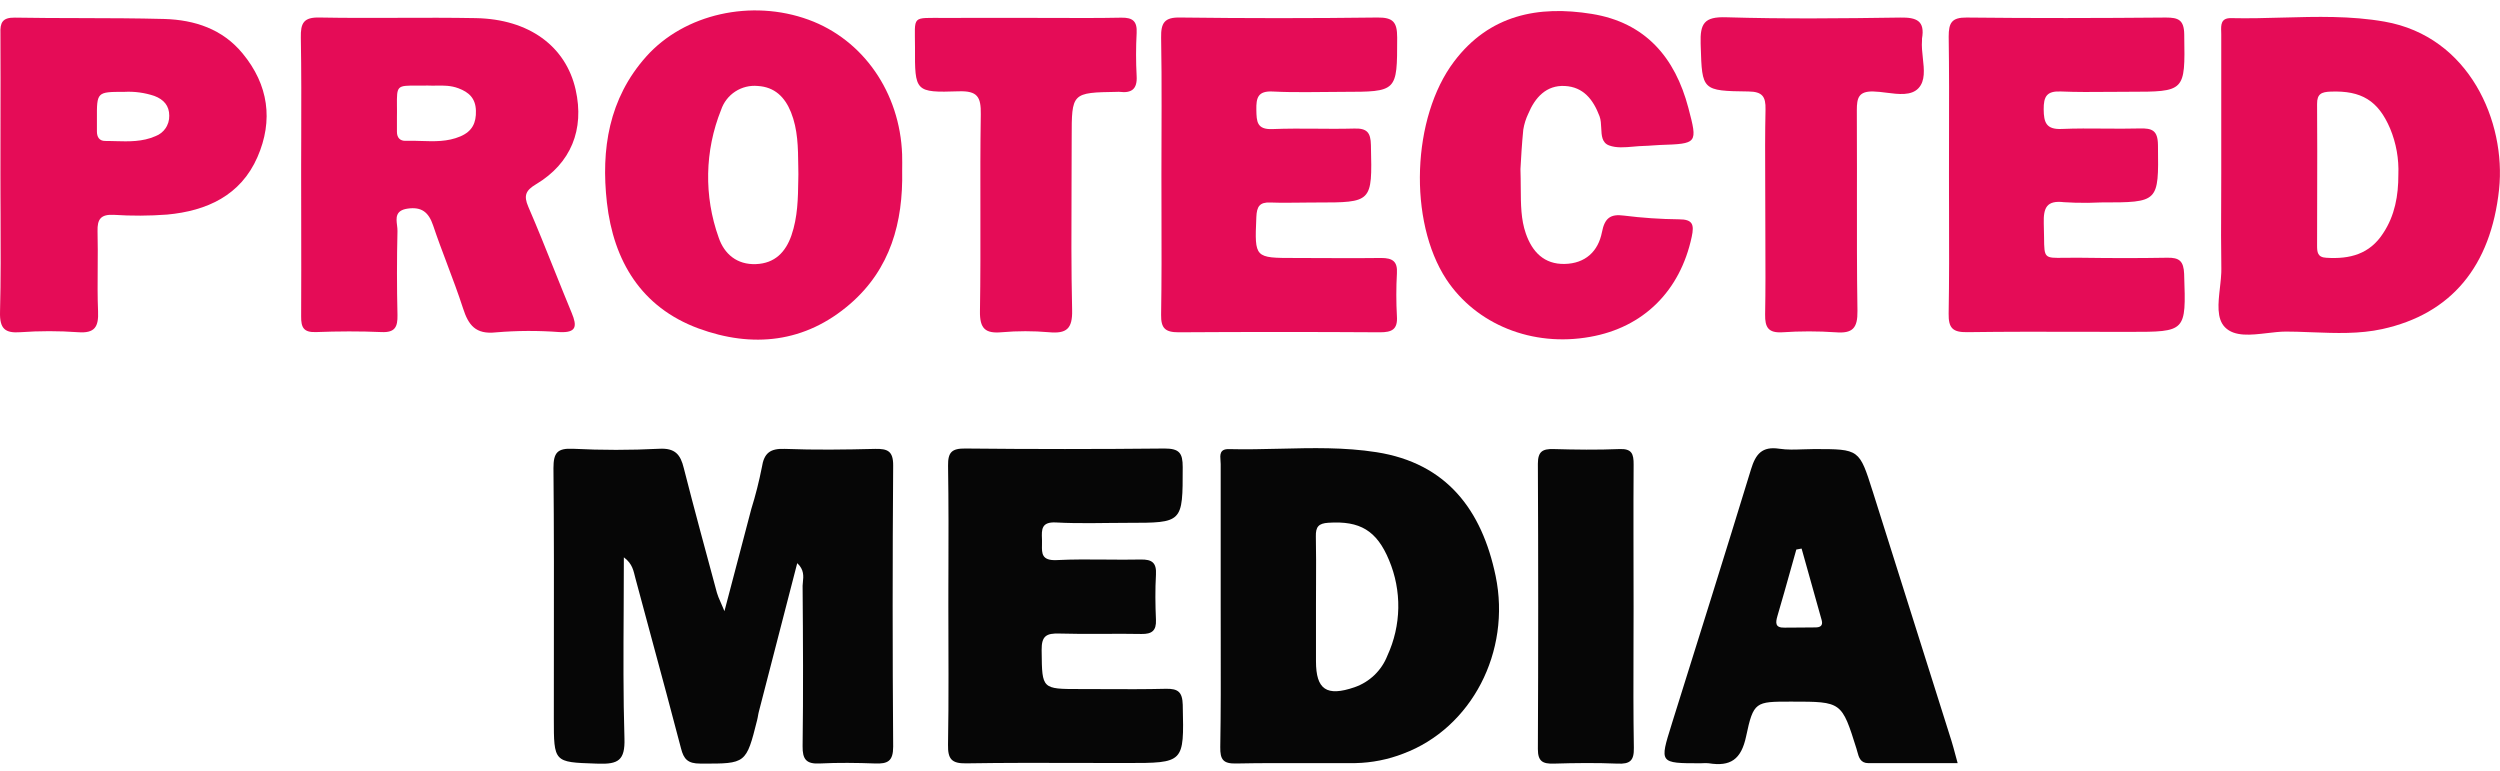
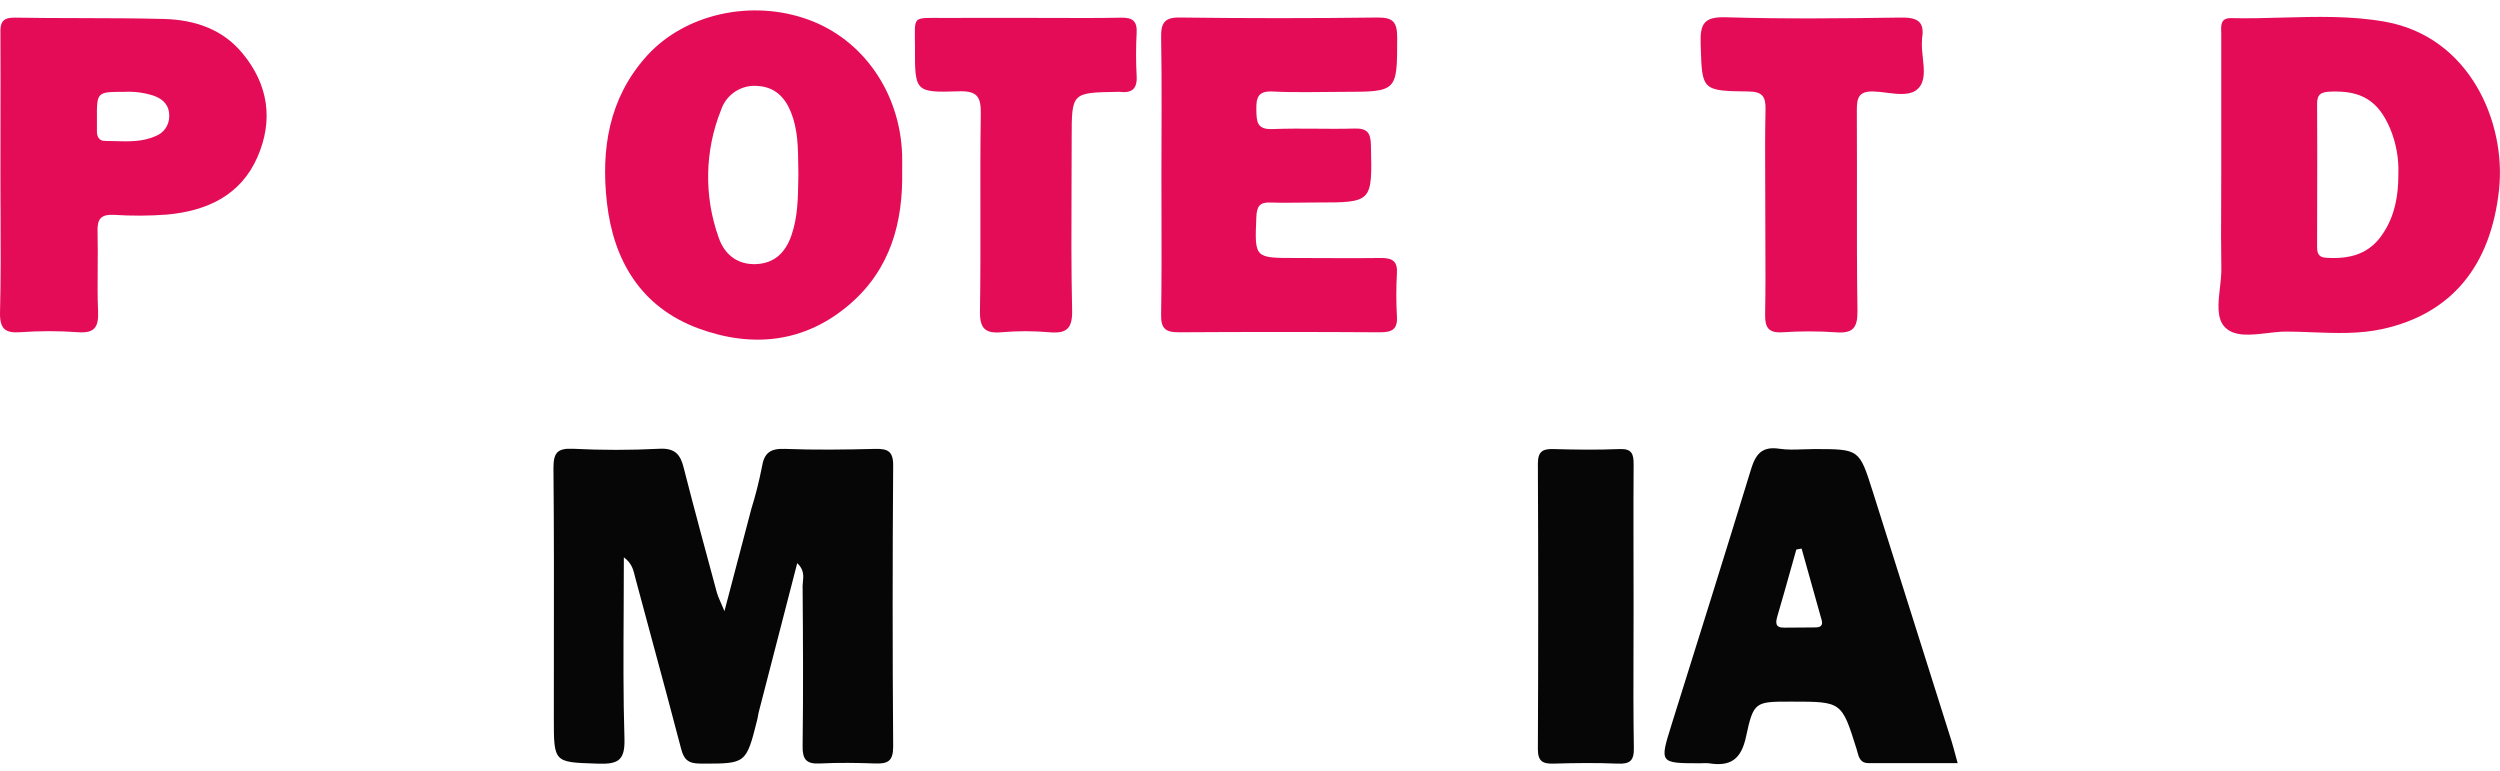
<svg xmlns="http://www.w3.org/2000/svg" width="120" height="37" viewBox="0 0 120 37" fill="none">
  <path fill-rule="evenodd" clip-rule="evenodd" d="M40.817 14.579C42.744 12.904 43.352 10.669 43.304 8.204C43.304 7.939 43.312 7.677 43.302 7.415C43.198 4.444 41.434 1.902 38.811 0.947C36.079 -0.051 32.85 0.657 31.012 2.722C29.225 4.73 28.842 7.164 29.132 9.728C29.45 12.531 30.783 14.748 33.519 15.762C36.114 16.717 38.647 16.462 40.817 14.579ZM38.317 7.985C38.318 8.109 38.32 8.234 38.322 8.359C38.32 8.458 38.318 8.558 38.317 8.659C38.305 9.511 38.292 10.418 37.99 11.296C37.711 12.099 37.196 12.642 36.286 12.677C35.377 12.713 34.765 12.194 34.497 11.405C33.784 9.416 33.824 7.235 34.612 5.275C34.733 4.912 34.973 4.601 35.293 4.393C35.613 4.184 35.995 4.09 36.375 4.127C37.178 4.174 37.671 4.653 37.967 5.387C38.298 6.214 38.307 7.072 38.317 7.985Z" fill="#E50C57" />
  <path fill-rule="evenodd" clip-rule="evenodd" d="M106.62 8.34V1.649C106.62 1.607 106.618 1.563 106.617 1.519C106.607 1.202 106.596 0.861 107.089 0.87C107.515 0.88 107.94 0.879 108.366 0.872C108.764 0.866 109.162 0.855 109.56 0.844C111.198 0.799 112.835 0.754 114.457 1.038C118.545 1.754 120.295 5.866 119.956 9.089C119.561 12.784 117.66 15.07 114.346 15.796C113.247 16.036 112.123 15.993 111 15.95H110.998C110.754 15.94 110.511 15.931 110.269 15.924C110.09 15.92 109.911 15.916 109.732 15.916C109.444 15.916 109.132 15.953 108.819 15.99C108.043 16.081 107.258 16.174 106.799 15.709C106.389 15.291 106.473 14.554 106.556 13.816L106.58 13.597C106.588 13.524 106.595 13.452 106.602 13.38C106.609 13.296 106.615 13.212 106.619 13.129L106.622 13.063L106.623 13.018C106.624 12.985 106.625 12.951 106.624 12.919L106.624 12.861C106.606 11.83 106.611 10.797 106.616 9.764C106.618 9.289 106.62 8.814 106.62 8.34ZM115.121 8.385C115.152 7.627 115.018 6.872 114.727 6.172C114.153 4.825 113.346 4.342 111.875 4.397C111.437 4.413 111.216 4.501 111.22 4.989C111.231 6.499 111.228 8.013 111.224 9.523C111.222 10.277 111.22 11.03 111.22 11.782C111.22 12.095 111.235 12.354 111.666 12.373C112.788 12.446 113.748 12.2 114.395 11.19C114.956 10.34 115.123 9.385 115.121 8.389V8.385Z" fill="#E50C57" />
-   <path fill-rule="evenodd" clip-rule="evenodd" d="M14.459 6.598C14.463 5.001 14.468 3.404 14.44 1.807C14.426 1.107 14.57 0.821 15.347 0.841C16.605 0.865 17.862 0.861 19.122 0.856C20.36 0.851 21.6 0.847 22.842 0.87C25.396 0.917 27.162 2.223 27.631 4.306C28.061 6.217 27.408 7.841 25.73 8.843C25.237 9.139 25.124 9.381 25.359 9.926C25.797 10.939 26.208 11.964 26.618 12.989C26.89 13.667 27.162 14.345 27.442 15.021C27.706 15.658 27.677 15.983 26.85 15.94C25.835 15.863 24.815 15.868 23.801 15.954C22.828 16.06 22.483 15.606 22.223 14.792C21.992 14.079 21.727 13.377 21.463 12.676L21.461 12.669C21.229 12.055 20.997 11.441 20.789 10.819C20.574 10.184 20.236 9.916 19.562 10.014C18.97 10.1 19.015 10.47 19.058 10.816C19.069 10.911 19.081 11.004 19.079 11.089C19.047 12.433 19.047 13.778 19.079 15.123C19.09 15.689 18.964 15.967 18.321 15.94C17.274 15.894 16.221 15.9 15.165 15.94C14.573 15.961 14.449 15.717 14.455 15.186C14.463 13.679 14.46 12.172 14.458 10.663C14.456 9.909 14.455 9.154 14.455 8.399L14.455 7.956L14.459 6.598ZM20.04 4.108C19.538 4.106 19.29 4.105 19.168 4.229C19.048 4.351 19.05 4.592 19.053 5.071L19.055 5.265L19.055 5.432L19.054 5.497C19.054 5.544 19.054 5.593 19.053 5.643V6.33C19.053 6.608 19.203 6.77 19.475 6.76C19.722 6.751 19.97 6.759 20.217 6.767C20.849 6.788 21.482 6.809 22.098 6.547C22.666 6.304 22.862 5.902 22.844 5.31C22.826 4.718 22.511 4.427 22.004 4.237C21.637 4.1 21.294 4.104 20.948 4.109L20.845 4.111L20.762 4.111C20.728 4.111 20.693 4.111 20.658 4.11C20.622 4.11 20.586 4.109 20.55 4.107C20.362 4.109 20.198 4.109 20.054 4.108H20.04Z" fill="#E50C57" />
  <path d="M55.748 8.407C55.748 6.208 55.774 4.008 55.734 1.809C55.721 1.101 55.889 0.823 56.656 0.841C59.812 0.881 62.968 0.881 66.123 0.841C66.867 0.835 67.064 1.061 67.064 1.793V1.851C67.064 3.119 67.064 3.758 66.745 4.08C66.42 4.407 65.766 4.408 64.447 4.409C63.328 4.409 62.21 4.45 61.094 4.393C60.374 4.355 60.293 4.697 60.305 5.277V5.286C60.316 5.826 60.325 6.225 61.07 6.196C61.78 6.167 62.49 6.172 63.202 6.177L63.573 6.18L63.658 6.18C63.776 6.181 63.894 6.182 64.012 6.182C64.346 6.182 64.68 6.179 65.015 6.17C65.618 6.152 65.792 6.367 65.804 6.959L65.805 7.013C65.837 8.371 65.853 9.048 65.522 9.385C65.194 9.72 64.523 9.72 63.186 9.72H63.151L62.99 9.721L62.916 9.721L62.819 9.722L62.529 9.725L62.45 9.726L62.428 9.726C61.946 9.732 61.464 9.738 60.981 9.72C60.457 9.697 60.327 9.918 60.305 10.411L60.303 10.463C60.262 11.421 60.242 11.901 60.472 12.142C60.703 12.383 61.187 12.383 62.157 12.383C63.538 12.383 64.918 12.401 66.299 12.383C66.843 12.383 67.088 12.549 67.052 13.117C67.014 13.806 67.014 14.496 67.052 15.184C67.094 15.819 66.804 15.951 66.238 15.95C63.019 15.93 59.797 15.93 56.573 15.95C55.926 15.95 55.723 15.752 55.733 15.107C55.76 13.472 55.756 11.837 55.751 10.202L55.75 9.472C55.749 9.117 55.748 8.762 55.748 8.407Z" fill="#E50C57" />
-   <path d="M93.553 6.581C93.552 7.173 93.551 7.766 93.551 8.359C93.551 8.703 93.551 9.047 93.552 9.39L93.554 10.185V10.22C93.559 11.832 93.563 13.444 93.535 15.054C93.523 15.746 93.73 15.953 94.422 15.944C96.306 15.918 98.189 15.922 100.072 15.927L102.215 15.93C103.573 15.93 104.252 15.93 104.581 15.59C104.91 15.25 104.887 14.568 104.84 13.203V13.201L104.839 13.149C104.813 12.537 104.616 12.358 104.024 12.371C103.303 12.384 102.58 12.389 101.858 12.388C101.54 12.387 101.221 12.386 100.902 12.383C100.53 12.38 100.158 12.376 99.785 12.371C99.506 12.368 99.273 12.371 99.08 12.374C98.607 12.382 98.368 12.386 98.247 12.268C98.122 12.148 98.12 11.902 98.115 11.404V11.393C98.113 11.205 98.11 10.982 98.101 10.716C98.081 9.975 98.237 9.606 99.067 9.705C99.246 9.716 99.424 9.725 99.603 9.73C100.016 9.743 100.43 9.738 100.843 9.717C102.245 9.717 102.938 9.717 103.277 9.37C103.608 9.031 103.6 8.36 103.583 7.033L103.582 6.955C103.573 6.255 103.298 6.15 102.707 6.166C102.141 6.181 101.574 6.177 101.007 6.172C100.324 6.166 99.64 6.161 98.959 6.19C98.215 6.223 98.103 5.874 98.097 5.253C98.091 4.632 98.245 4.361 98.919 4.391C99.685 4.424 100.451 4.417 101.218 4.41L101.256 4.41C101.561 4.407 101.867 4.405 102.172 4.405C103.535 4.405 104.215 4.405 104.547 4.065C104.877 3.728 104.866 3.057 104.844 1.721V1.718L104.843 1.643C104.831 0.951 104.555 0.842 103.963 0.842C100.776 0.87 97.586 0.878 94.399 0.842C93.679 0.835 93.537 1.099 93.537 1.758C93.561 3.365 93.557 4.972 93.553 6.581Z" fill="#E50C57" />
  <path fill-rule="evenodd" clip-rule="evenodd" d="M0.021 8.389C0.021 7.635 0.022 6.88 0.023 6.124C0.026 4.613 0.029 3.102 0.021 1.6C0.001 1.091 0.112 0.837 0.711 0.846C1.76 0.865 2.809 0.867 3.857 0.869C5.204 0.872 6.551 0.875 7.897 0.911C9.341 0.955 10.68 1.391 11.644 2.564C12.891 4.073 13.126 5.781 12.358 7.539C11.556 9.379 9.93 10.125 8.019 10.3C7.166 10.364 6.309 10.368 5.455 10.312C4.835 10.283 4.666 10.523 4.682 11.101C4.698 11.687 4.693 12.275 4.689 12.862C4.684 13.556 4.678 14.249 4.707 14.938C4.739 15.683 4.557 16.009 3.741 15.946C2.822 15.88 1.899 15.88 0.979 15.946C0.25 15.999 -0.019 15.788 0.001 14.985C0.042 13.412 0.034 11.838 0.027 10.262C0.025 9.97 0.024 9.677 0.023 9.385C0.022 9.053 0.021 8.721 0.021 8.389ZM5.968 4.409C5.305 4.409 4.975 4.409 4.811 4.574C4.648 4.738 4.649 5.066 4.652 5.718V6.31C4.652 6.571 4.762 6.766 5.047 6.766C5.147 6.766 5.247 6.767 5.347 6.77L5.533 6.775C6.186 6.793 6.838 6.811 7.465 6.535C7.664 6.46 7.835 6.325 7.953 6.148C7.975 6.114 7.996 6.079 8.014 6.043C8.04 5.991 8.062 5.937 8.079 5.882C8.112 5.775 8.127 5.662 8.124 5.549C8.124 5.079 7.865 4.776 7.408 4.604C6.944 4.449 6.456 4.383 5.968 4.409Z" fill="#E50C57" />
-   <path d="M72.996 9V8.988C72.994 8.715 72.992 8.426 72.982 8.117L72.994 7.913C73.005 7.718 73.018 7.477 73.036 7.211C73.057 6.902 73.084 6.56 73.118 6.219C73.161 5.956 73.241 5.701 73.356 5.46C73.682 4.679 74.222 4.081 75.11 4.127C75.998 4.172 76.473 4.772 76.777 5.578C76.81 5.664 76.828 5.759 76.839 5.857C76.85 5.951 76.855 6.048 76.859 6.145C76.875 6.505 76.891 6.854 77.238 6.981C77.584 7.111 77.993 7.074 78.401 7.038C78.568 7.023 78.735 7.008 78.897 7.005C79.045 7.002 79.193 6.991 79.34 6.98C79.456 6.972 79.571 6.963 79.686 6.959C81.481 6.898 81.493 6.896 81.043 5.184C80.406 2.754 78.974 1.081 76.404 0.667C73.834 0.253 71.489 0.71 69.796 2.953C67.769 5.632 67.589 10.608 69.423 13.407C70.859 15.577 73.55 16.668 76.327 16.169C78.897 15.715 80.647 13.957 81.201 11.375C81.331 10.776 81.252 10.527 80.589 10.527C79.704 10.518 78.821 10.458 77.942 10.348C77.29 10.259 77.023 10.482 76.895 11.137C76.714 12.078 76.086 12.648 75.104 12.669C74.122 12.691 73.546 12.095 73.238 11.204C73.006 10.533 73.001 9.842 72.996 9Z" fill="#E50C57" />
  <path d="M84.73 8.693C84.725 7.546 84.72 6.399 84.745 5.253C84.759 4.634 84.594 4.399 83.927 4.391C81.7 4.364 81.699 4.337 81.635 2.231L81.631 2.089C81.601 1.129 81.802 0.797 82.846 0.829C85.631 0.913 88.422 0.884 91.211 0.843C92 0.829 92.406 1 92.256 1.854V1.953C92.234 2.217 92.266 2.504 92.297 2.789C92.358 3.339 92.417 3.88 92.087 4.233C91.742 4.602 91.135 4.525 90.548 4.45C90.33 4.422 90.115 4.395 89.917 4.391C89.213 4.375 89.128 4.699 89.128 5.286C89.134 6.221 89.135 7.156 89.134 8.091L89.133 9.145C89.132 10.124 89.131 11.102 89.134 12.081C89.136 13.029 89.143 13.976 89.158 14.924C89.17 15.756 88.923 16.015 88.112 15.95C87.259 15.892 86.402 15.892 85.548 15.95C84.882 15.987 84.714 15.717 84.726 15.091C84.748 13.918 84.743 12.745 84.738 11.572C84.736 11.072 84.734 10.572 84.734 10.072C84.734 9.612 84.732 9.153 84.73 8.693Z" fill="#E50C57" />
  <path d="M50.578 0.861C50.147 0.86 49.716 0.858 49.285 0.858C48.89 0.858 48.495 0.858 48.1 0.857C47.181 0.856 46.263 0.855 45.344 0.86C44.531 0.864 44.175 0.826 44.023 0.983C43.871 1.14 43.92 1.492 43.92 2.272C43.91 4.399 43.92 4.452 46.014 4.383C46.924 4.353 47.091 4.653 47.078 5.49C47.053 7.05 47.056 8.609 47.059 10.169C47.061 11.757 47.064 13.346 47.038 14.938C47.024 15.78 47.299 16.018 48.087 15.947C48.84 15.882 49.597 15.882 50.35 15.947C51.192 16.024 51.484 15.786 51.462 14.882C51.417 12.916 51.426 10.942 51.434 8.966C51.437 8.182 51.441 7.398 51.441 6.614C51.441 5.534 51.441 4.992 51.712 4.715C51.986 4.435 52.536 4.427 53.642 4.409C53.657 4.407 53.673 4.407 53.688 4.406C53.705 4.406 53.723 4.407 53.74 4.409C54.315 4.48 54.596 4.278 54.559 3.651C54.522 2.963 54.522 2.273 54.559 1.584C54.589 1.026 54.378 0.838 53.821 0.848C52.737 0.87 51.657 0.865 50.578 0.861Z" fill="#E50C57" />
-   <path fill-rule="evenodd" clip-rule="evenodd" d="M58.593 29.07V22.273C58.593 22.224 58.588 22.169 58.584 22.115V22.111C58.562 21.842 58.539 21.546 58.987 21.557C59.805 21.578 60.622 21.558 61.439 21.539C62.987 21.501 64.532 21.464 66.07 21.705C69.445 22.234 71.132 24.484 71.79 27.646C72.544 31.283 70.631 34.944 67.366 36.171C66.631 36.458 65.85 36.613 65.06 36.629C64.31 36.634 63.56 36.632 62.809 36.63C61.653 36.627 60.497 36.624 59.34 36.648C58.719 36.662 58.563 36.467 58.573 35.859C58.602 34.165 58.599 32.466 58.595 30.765C58.594 30.2 58.593 29.635 58.593 29.07ZM63.167 28.987V31.739C63.167 33.1 63.676 33.449 65.019 32.987C65.376 32.863 65.703 32.663 65.975 32.4C66.248 32.137 66.46 31.818 66.597 31.465C66.927 30.749 67.104 29.972 67.118 29.184C67.131 28.396 66.98 27.613 66.674 26.887C66.082 25.46 65.275 24.993 63.764 25.092C63.289 25.121 63.151 25.289 63.161 25.745C63.176 26.506 63.173 27.272 63.17 28.032V28.035C63.168 28.353 63.167 28.671 63.167 28.987Z" fill="#060606" />
  <path d="M38.267 27.031L36.42 34.179C36.411 34.214 36.403 34.25 36.397 34.286C36.379 34.379 36.367 34.473 36.343 34.563C35.816 36.658 35.809 36.658 33.692 36.653L33.608 36.652C33.016 36.652 32.819 36.441 32.688 35.92C32.231 34.17 31.759 32.423 31.286 30.676C31.024 29.704 30.761 28.733 30.501 27.761C30.41 27.421 30.373 27.066 29.945 26.751C29.945 27.597 29.94 28.438 29.936 29.273C29.924 31.356 29.912 33.407 29.974 35.451C30.006 36.496 29.673 36.688 28.72 36.656L28.579 36.652C26.586 36.586 26.584 36.586 26.584 34.486C26.584 33.46 26.585 32.433 26.586 31.406C26.59 28.428 26.594 25.45 26.566 22.47C26.566 21.733 26.751 21.508 27.497 21.541C28.877 21.611 30.259 21.611 31.639 21.541C32.402 21.498 32.665 21.816 32.822 22.47C33.331 24.47 33.876 26.461 34.412 28.453C34.449 28.587 34.506 28.716 34.589 28.906C34.621 28.979 34.657 29.061 34.698 29.157C34.722 29.212 34.747 29.272 34.773 29.337C35.008 28.439 35.229 27.601 35.442 26.792L35.454 26.748L36.061 24.437C36.266 23.78 36.435 23.112 36.568 22.437C36.673 21.748 36.963 21.52 37.671 21.547C39.115 21.602 40.562 21.583 42.01 21.547C42.602 21.535 42.878 21.648 42.872 22.35C42.839 26.847 42.839 31.345 42.872 35.842C42.872 36.544 42.604 36.668 42.01 36.647C41.124 36.615 40.235 36.603 39.349 36.647C38.702 36.68 38.515 36.449 38.525 35.81C38.56 33.246 38.545 30.682 38.525 28.117C38.527 28.061 38.533 28.002 38.539 27.942C38.569 27.657 38.601 27.342 38.267 27.031Z" fill="#060606" />
-   <path d="M45.522 28.188L45.521 29.062C45.521 31.295 45.545 33.53 45.505 35.751C45.494 36.428 45.673 36.652 46.375 36.641C48.223 36.611 50.071 36.616 51.919 36.621H51.938L53.101 36.624C53.423 36.624 53.746 36.625 54.068 36.625C55.458 36.625 56.15 36.625 56.487 36.279C56.82 35.937 56.804 35.255 56.773 33.9V33.897L56.772 33.834C56.754 33.214 56.547 33.051 55.965 33.062C54.974 33.087 53.982 33.082 52.991 33.078L52.698 33.076C52.406 33.075 52.115 33.074 51.823 33.074C50.018 33.074 50.018 33.072 50 31.303L49.999 31.198C49.991 30.516 50.237 30.392 50.847 30.41C51.191 30.42 51.535 30.425 51.88 30.427C52.259 30.429 52.638 30.427 53.017 30.425C53.609 30.422 54.2 30.419 54.792 30.431C55.289 30.439 55.508 30.273 55.486 29.755C55.454 29.029 55.445 28.305 55.486 27.585C55.52 27.013 55.3 26.845 54.75 26.857C54.194 26.869 53.636 26.864 53.079 26.859C52.289 26.852 51.498 26.845 50.711 26.885C49.997 26.916 50.006 26.555 50.015 26.154C50.017 26.082 50.019 26.009 50.016 25.936L50.014 25.861C49.997 25.417 49.983 25.041 50.687 25.078C51.833 25.141 52.985 25.096 54.135 25.096C55.454 25.096 56.112 25.096 56.441 24.766C56.774 24.433 56.77 23.764 56.77 22.419C56.772 21.739 56.601 21.529 55.898 21.529C52.709 21.562 49.523 21.562 46.338 21.529C45.681 21.522 45.498 21.711 45.507 22.356C45.521 23.236 45.526 24.115 45.528 24.993C45.529 25.736 45.527 26.48 45.525 27.223L45.522 28.188Z" fill="#060606" />
  <path fill-rule="evenodd" clip-rule="evenodd" d="M93.967 36.631H89.682C89.299 36.631 89.222 36.346 89.151 36.08L89.149 36.073C89.137 36.028 89.126 35.984 89.112 35.942L89.111 35.937C88.757 34.813 88.58 34.248 88.195 33.964C87.806 33.678 87.207 33.678 86.002 33.678H85.936C84.268 33.678 84.165 33.678 83.814 35.343C83.578 36.463 83.055 36.804 82.022 36.637C81.993 36.634 81.964 36.633 81.935 36.632C81.908 36.63 81.881 36.63 81.854 36.629C81.778 36.628 81.702 36.631 81.627 36.637C80.634 36.637 80.141 36.637 79.969 36.402C79.8 36.17 79.945 35.71 80.231 34.796L80.26 34.7C81.532 30.645 82.804 26.59 84.049 22.526C84.272 21.794 84.578 21.415 85.404 21.539C85.591 21.567 85.781 21.578 85.971 21.58C86.338 21.583 86.709 21.555 87.075 21.555C88.172 21.555 88.715 21.555 89.065 21.814C89.407 22.068 89.567 22.57 89.881 23.561L89.892 23.593C91.149 27.588 92.409 31.58 93.673 35.569C93.705 35.673 93.735 35.778 93.766 35.889C93.826 36.107 93.887 36.345 93.967 36.631ZM86.471 26.332L86.223 26.378C86.138 26.679 86.053 26.98 85.969 27.281C85.756 28.041 85.543 28.802 85.319 29.559C85.219 29.903 85.203 30.139 85.665 30.127C85.908 30.122 86.152 30.122 86.395 30.122C86.644 30.121 86.891 30.122 87.136 30.116C87.347 30.116 87.52 30.052 87.44 29.765L87.389 29.585C87.086 28.501 86.784 27.417 86.479 26.338L86.471 26.332Z" fill="#060606" />
  <path d="M78.408 31.053C78.41 30.431 78.412 29.809 78.412 29.187C78.412 26.887 78.398 24.589 78.414 22.307C78.418 21.788 78.333 21.528 77.727 21.555C76.676 21.599 75.623 21.585 74.571 21.555C74.045 21.541 73.818 21.669 73.818 22.261C73.839 26.826 73.839 31.39 73.818 35.954C73.816 36.556 74.062 36.668 74.581 36.654C75.599 36.623 76.619 36.611 77.636 36.654C78.24 36.682 78.437 36.516 78.425 35.893C78.398 34.277 78.403 32.664 78.408 31.053Z" fill="#060606" />
</svg>